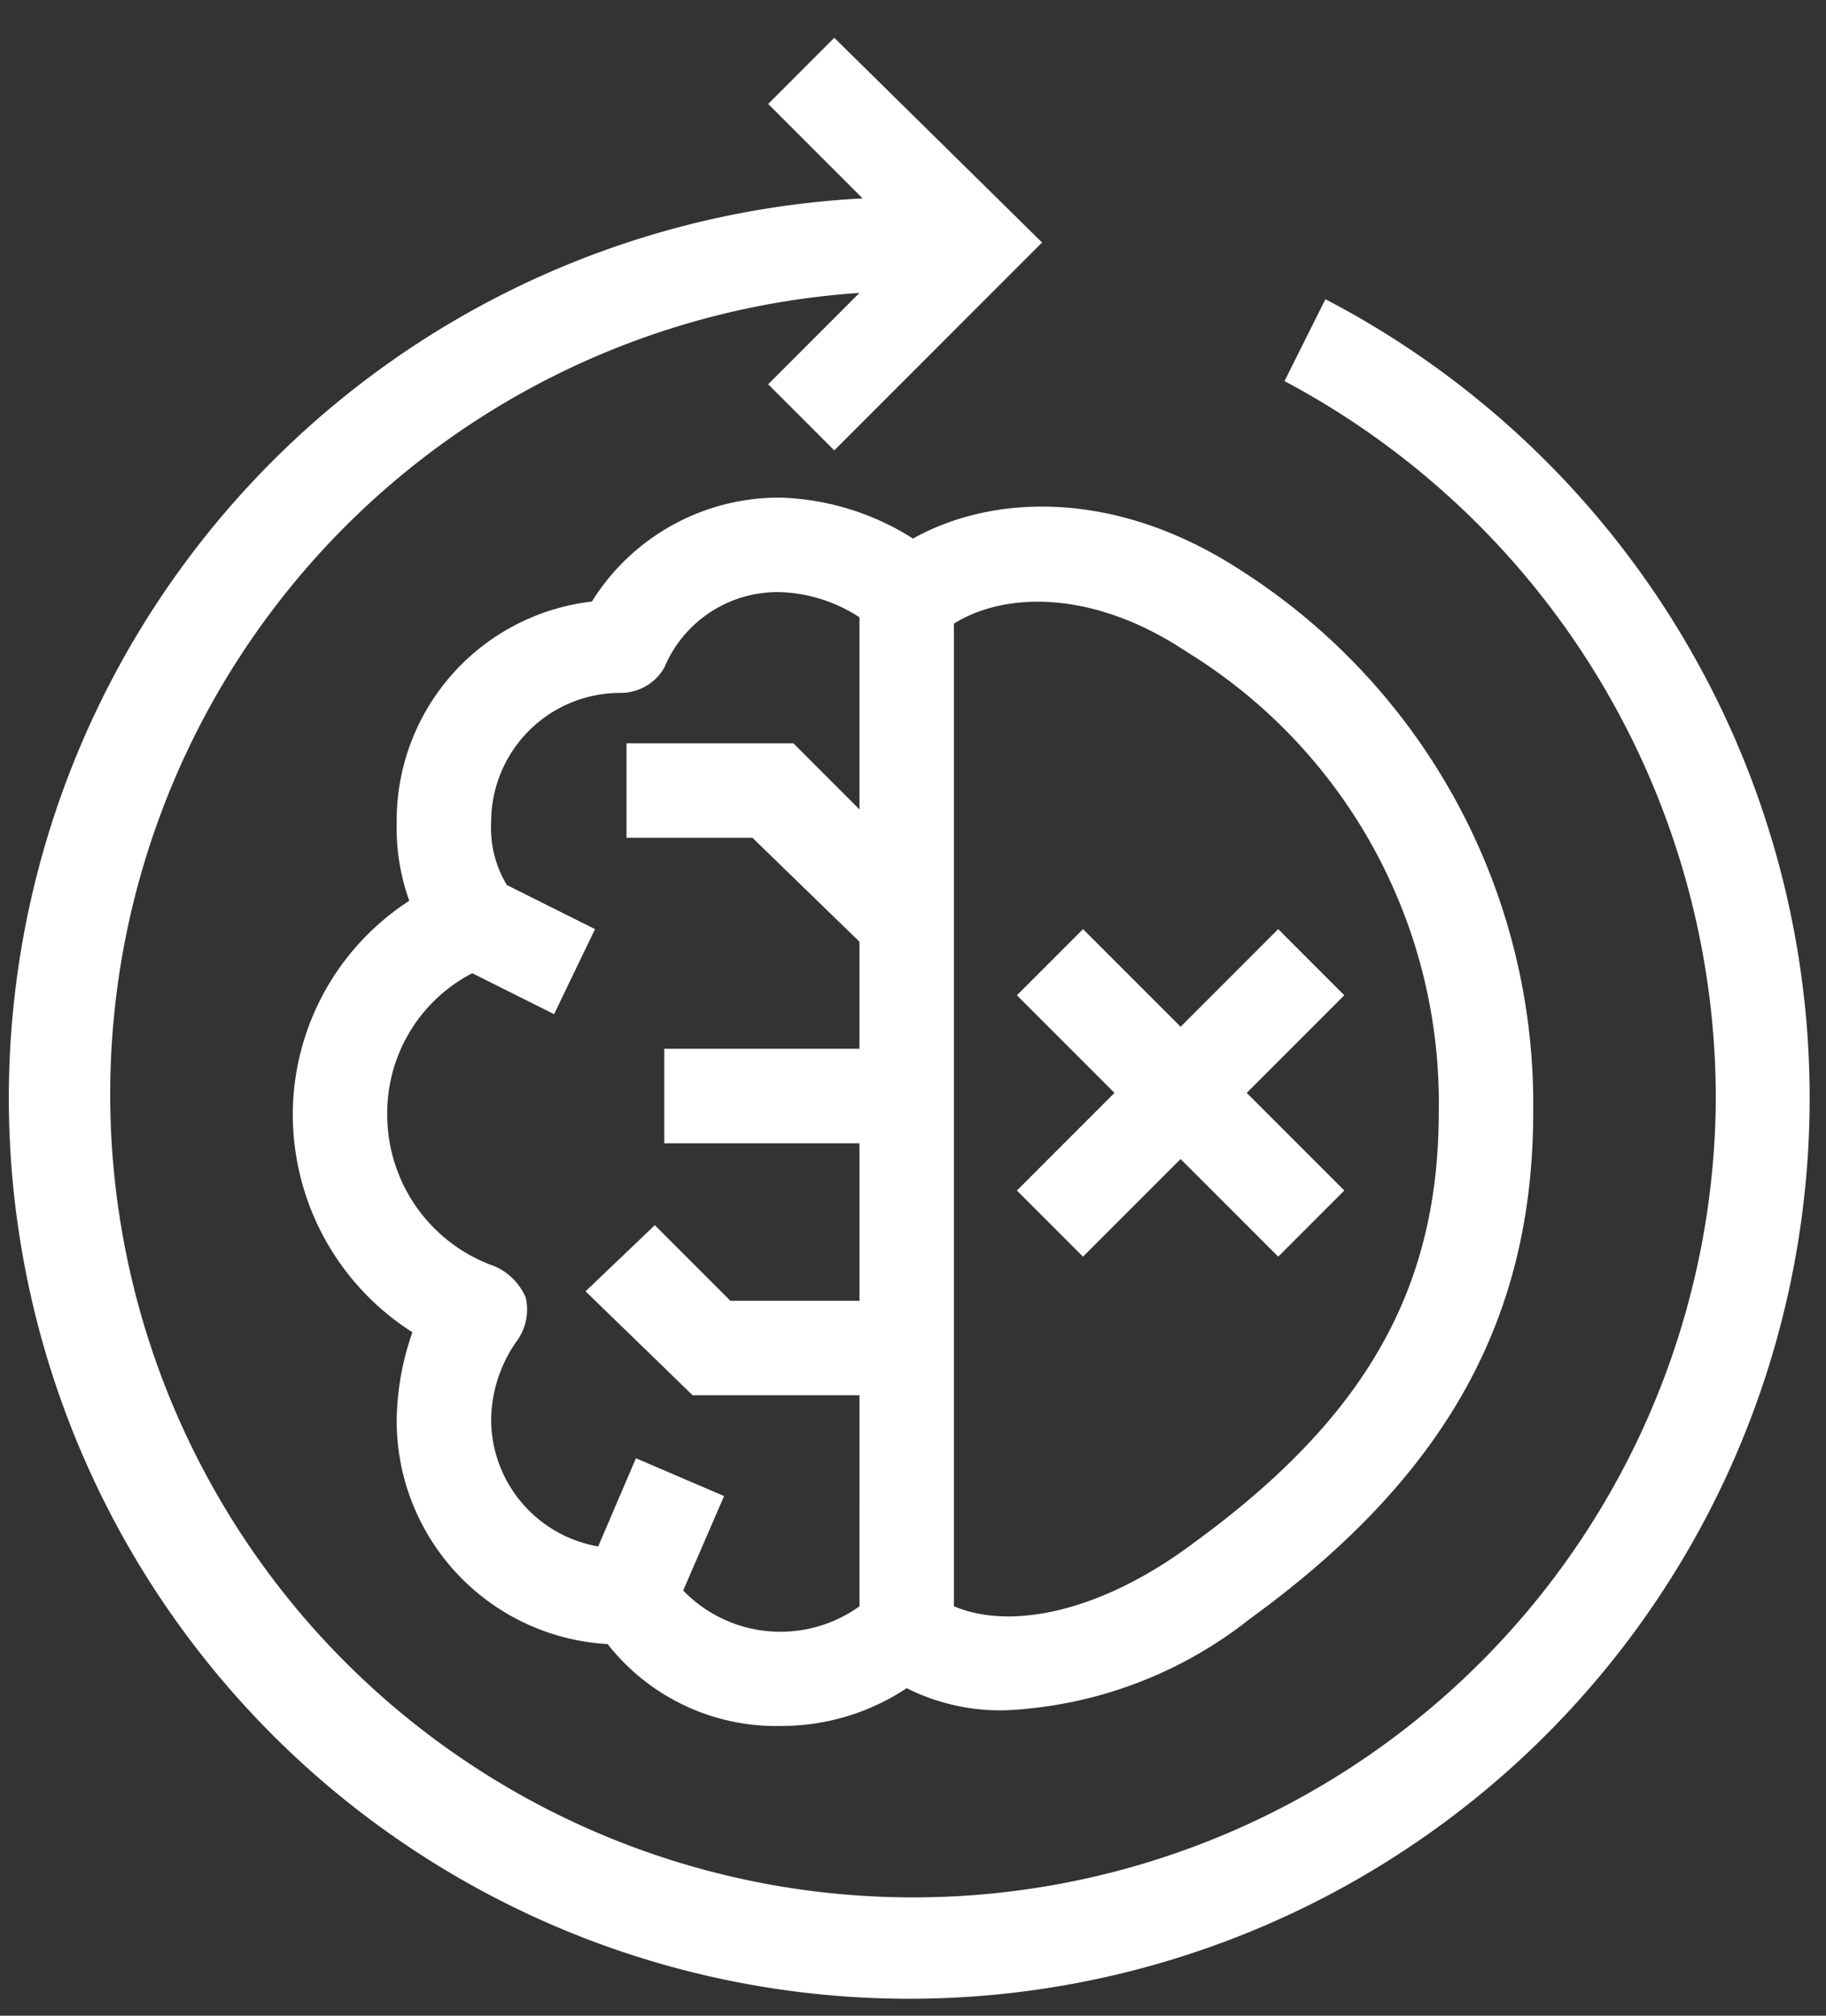
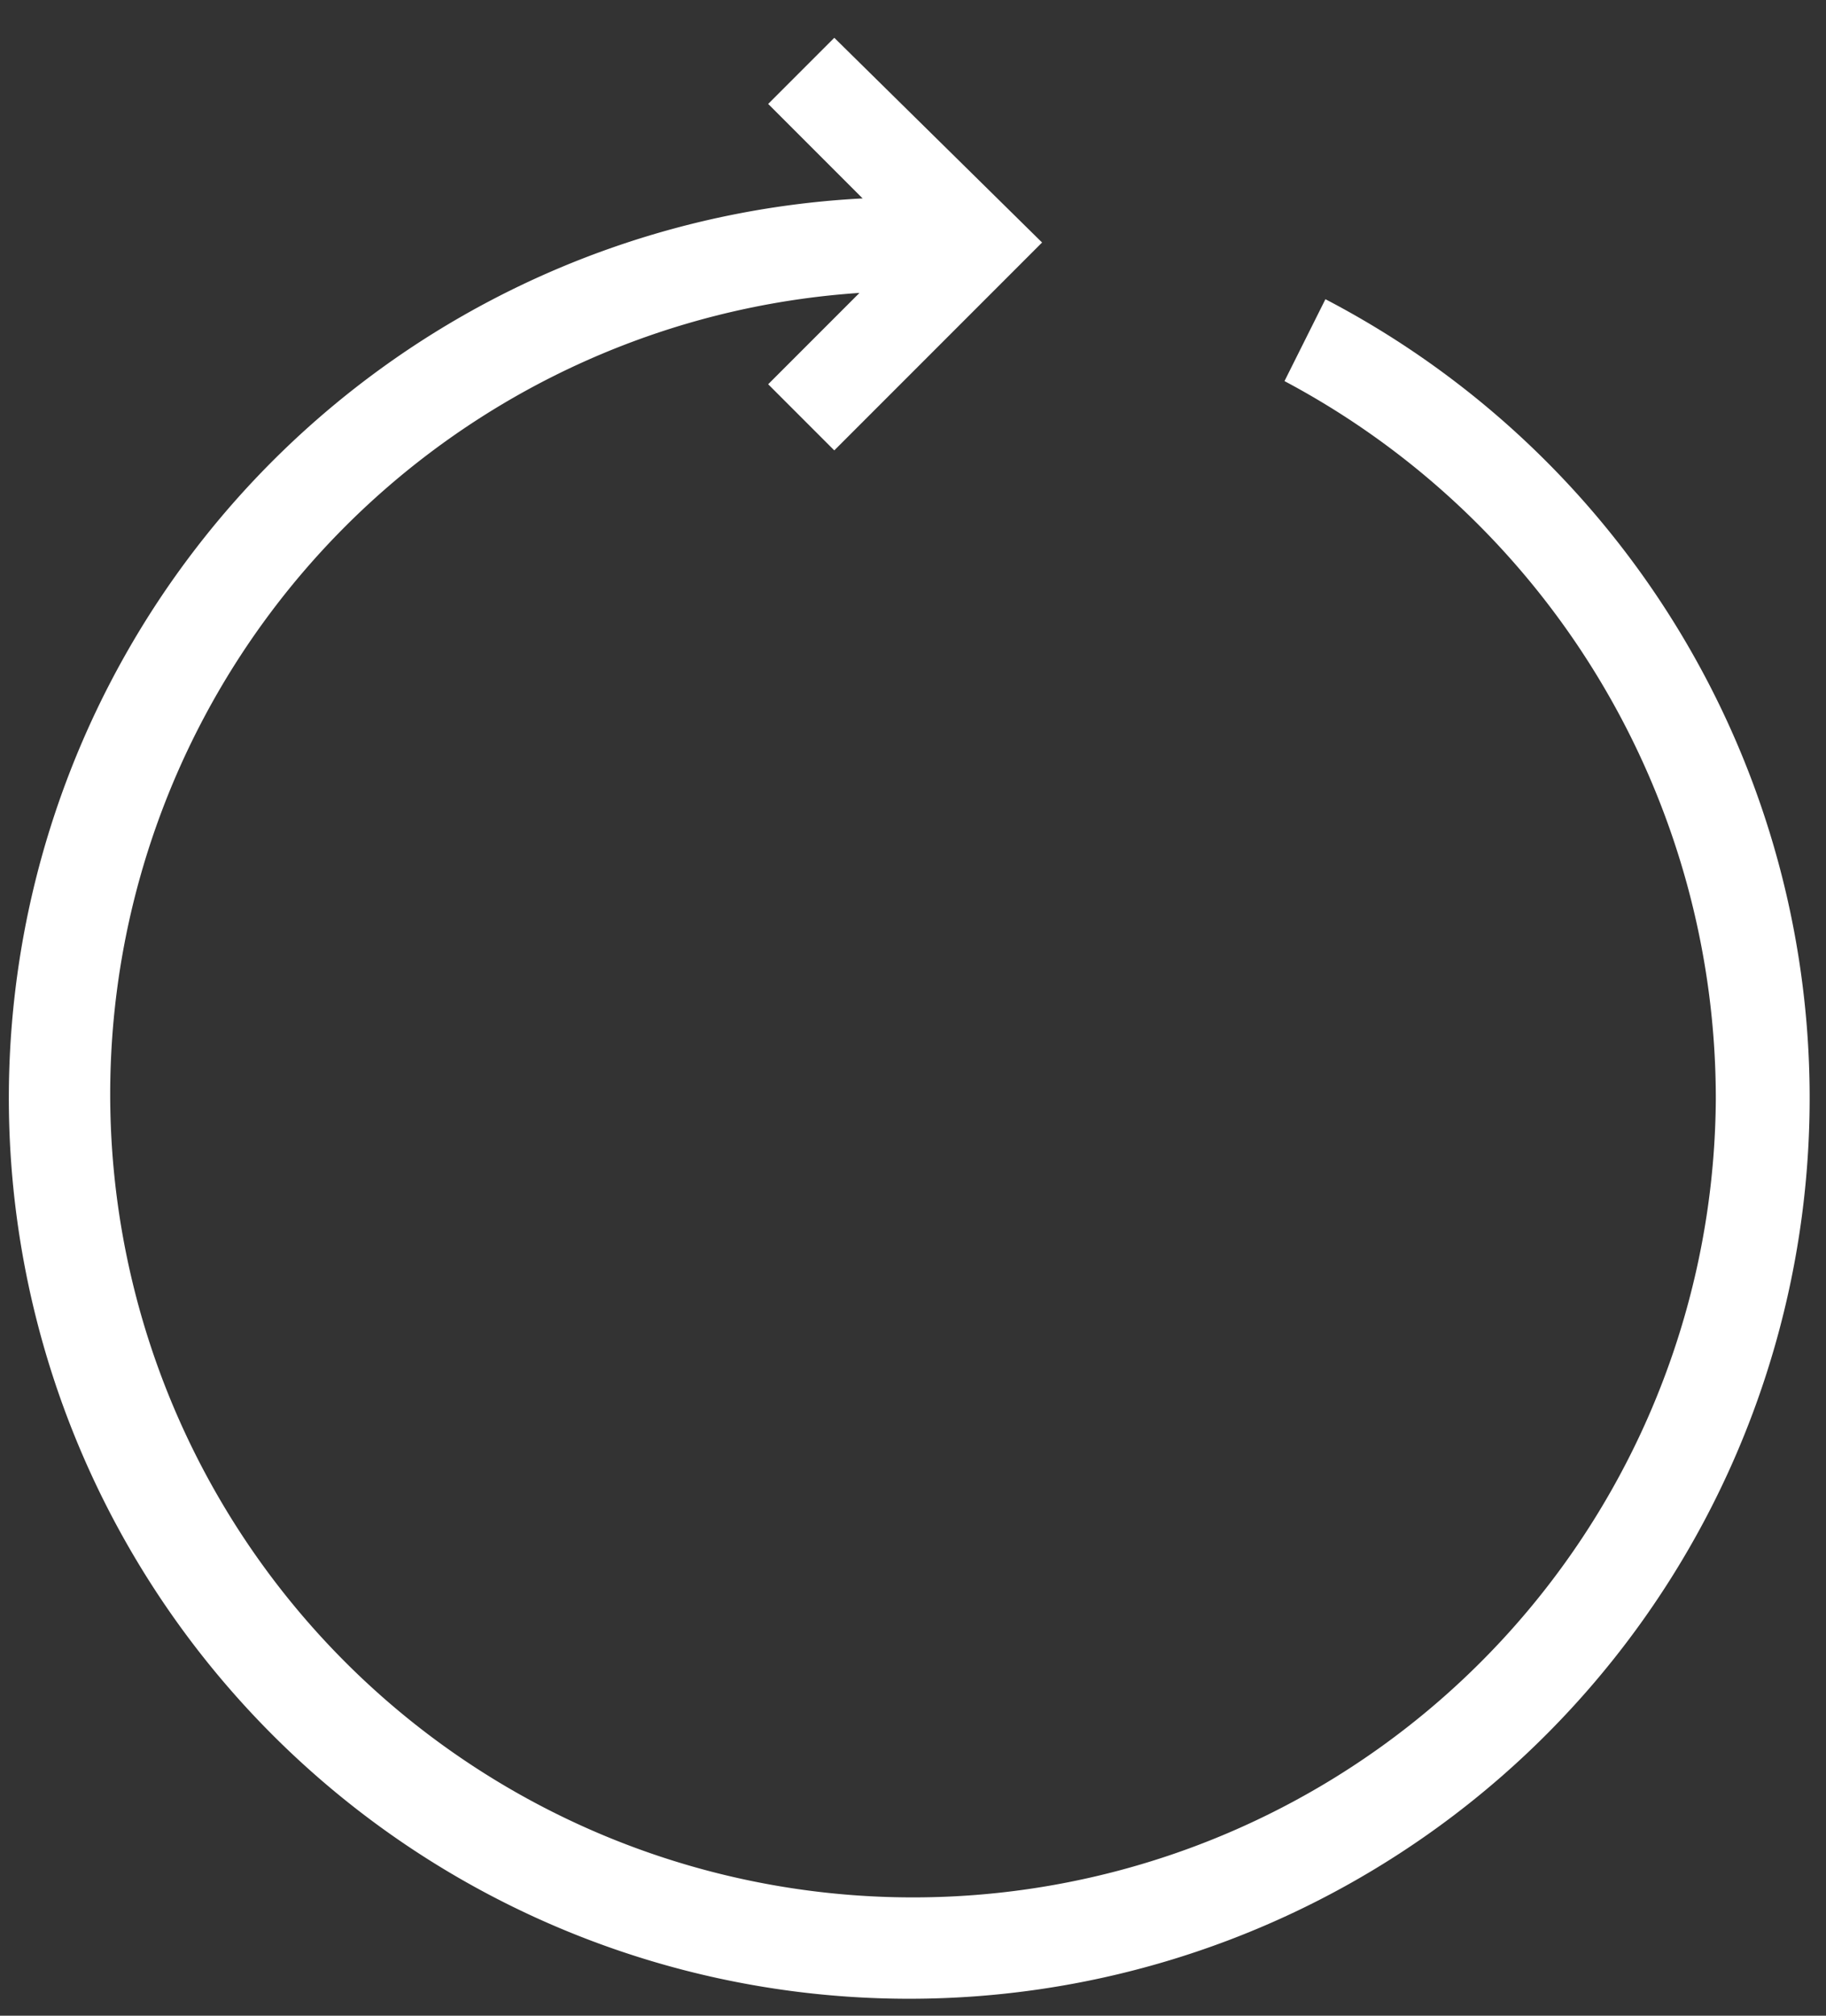
<svg xmlns="http://www.w3.org/2000/svg" id="final" width="58" height="64" viewBox="0 0 58 64">
  <rect x="0" y="0" width="58" height="64" fill="#333333" stroke="none" />
  <defs>
    <style>.cls-1{fill:#fff;}</style>
  </defs>
-   <path class="cls-1" d="M19.3,52.2a6.8,6.8,0,0,0,5.5,2.6,7.2,7.2,0,0,0,4-1.2,6.6,6.6,0,0,0,3.2.7,13.5,13.5,0,0,0,7.7-2.9c6.2-4.5,9-9.5,9-16.1a20.1,20.1,0,0,0-9.3-17.2c-4-2.6-7.9-2.4-10.4-1a8.3,8.3,0,0,0-4.2-1.3,7,7,0,0,0-6,3.3,7,7,0,0,0-6.2,7,6.9,6.9,0,0,0,.4,2.5,8.1,8.1,0,0,0-3.7,6.8,8.2,8.2,0,0,0,3.8,6.9,8.7,8.7,0,0,0-.5,2.8A7.1,7.1,0,0,0,19.3,52.2ZM37.7,20.7a16.8,16.8,0,0,1,8,14.6c0,5.6-2.3,9.7-7.8,13.7-2.8,2.1-5.7,2.8-7.6,2V19.8C31.9,18.8,34.7,18.7,37.7,20.7ZM12.3,35.4A5,5,0,0,1,15,30.9l2.6,1.3,1.3-2.7-2.8-1.4a3.5,3.5,0,0,1-.5-2A4.1,4.1,0,0,1,19.7,22a1.6,1.6,0,0,0,1.4-.8,3.9,3.9,0,0,1,3.7-2.4,4.9,4.9,0,0,1,2.5.8v6.1l-2.1-2.1H19.9v3h4l3.4,3.3v3.4H21.1v3h6.2v5H23.2l-2.4-2.4L18.6,41,22,44.3h5.3V51a4.3,4.3,0,0,1-5.6-.5l1.3-3-2.8-1.2L19,49.1a4.1,4.1,0,0,1-3.4-4,4.4,4.4,0,0,1,.8-2.5,1.7,1.7,0,0,0,.3-1.4,1.9,1.9,0,0,0-1-1A5.1,5.1,0,0,1,12.3,35.4Z" />
-   <polygon class="cls-1" points="32.3 37.8 34.4 39.9 37.5 36.8 40.6 39.9 42.7 37.8 39.6 34.7 42.7 31.6 40.6 29.5 37.5 32.6 34.4 29.5 32.3 31.6 35.4 34.7 32.3 37.8" />
  <path class="cls-1" d="M42.1,9.5l-1.3,2.6A25.8,25.8,0,0,1,54.5,34.9,25.5,25.5,0,1,1,27.3,9.3l-2.9,2.9,2.1,2.1,6.6-6.6L26.5,1.2,24.4,3.3l3,3A28.6,28.6,0,1,0,42.1,9.5Z" />
</svg>